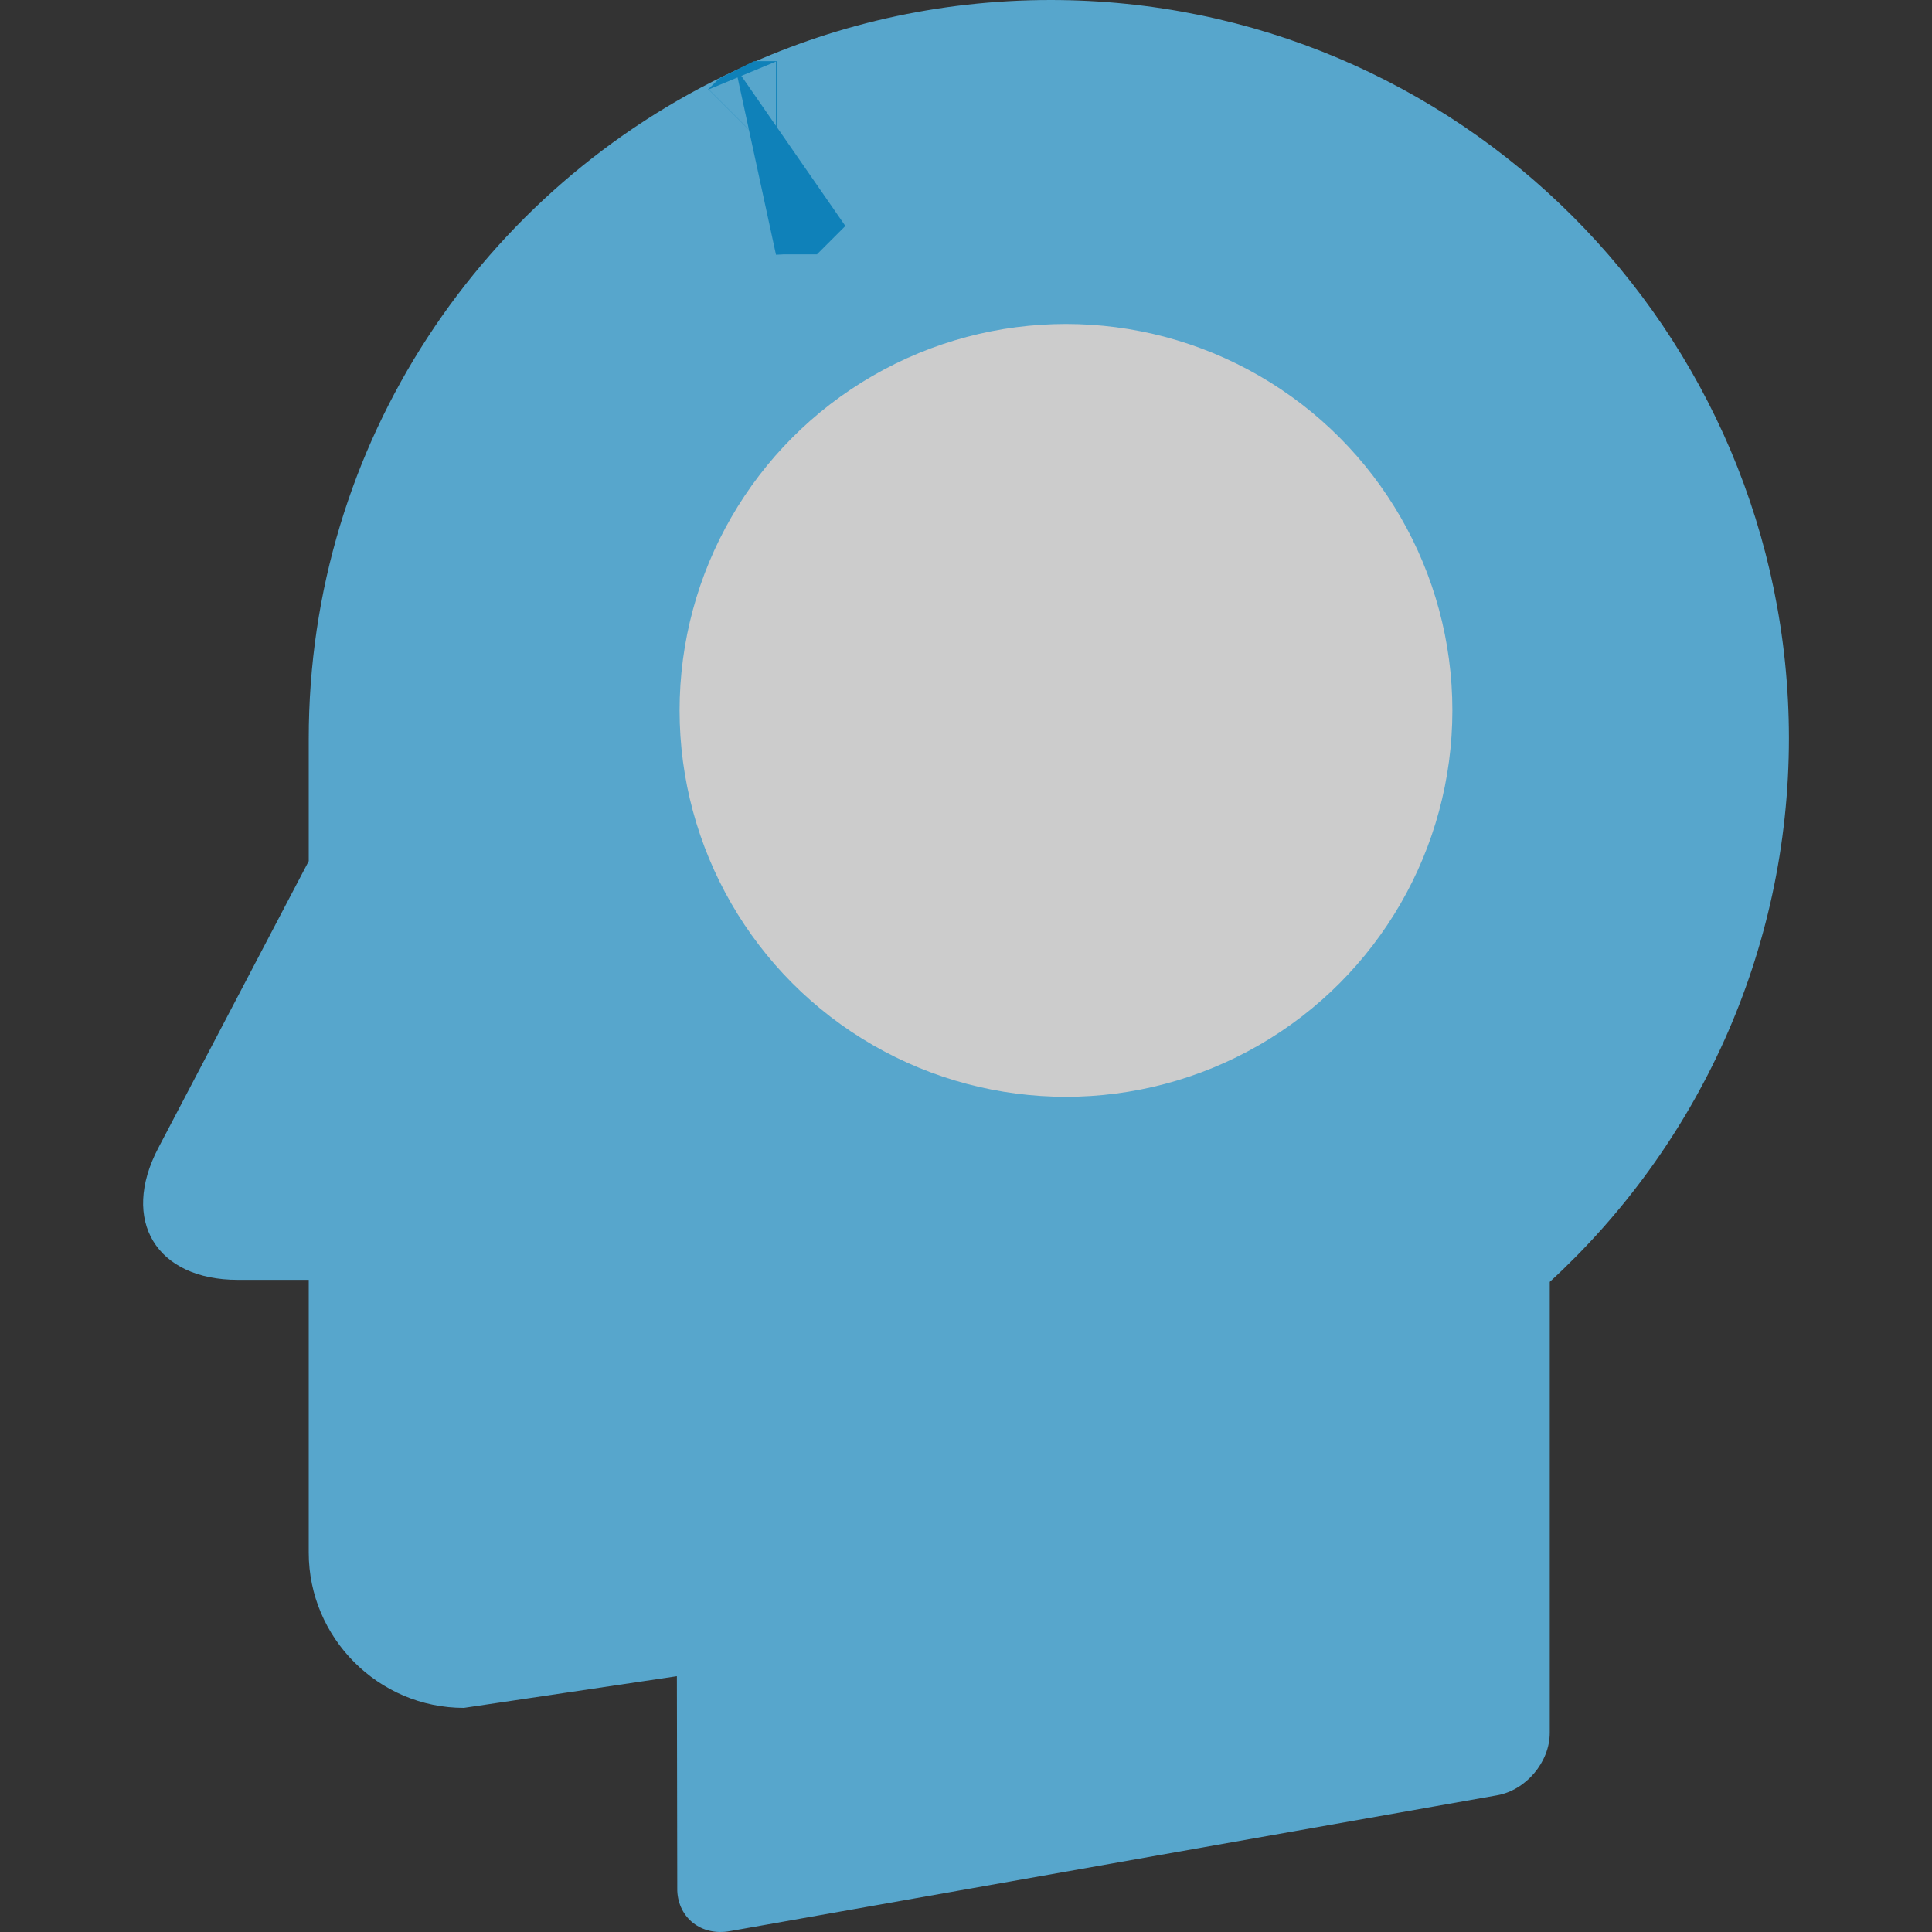
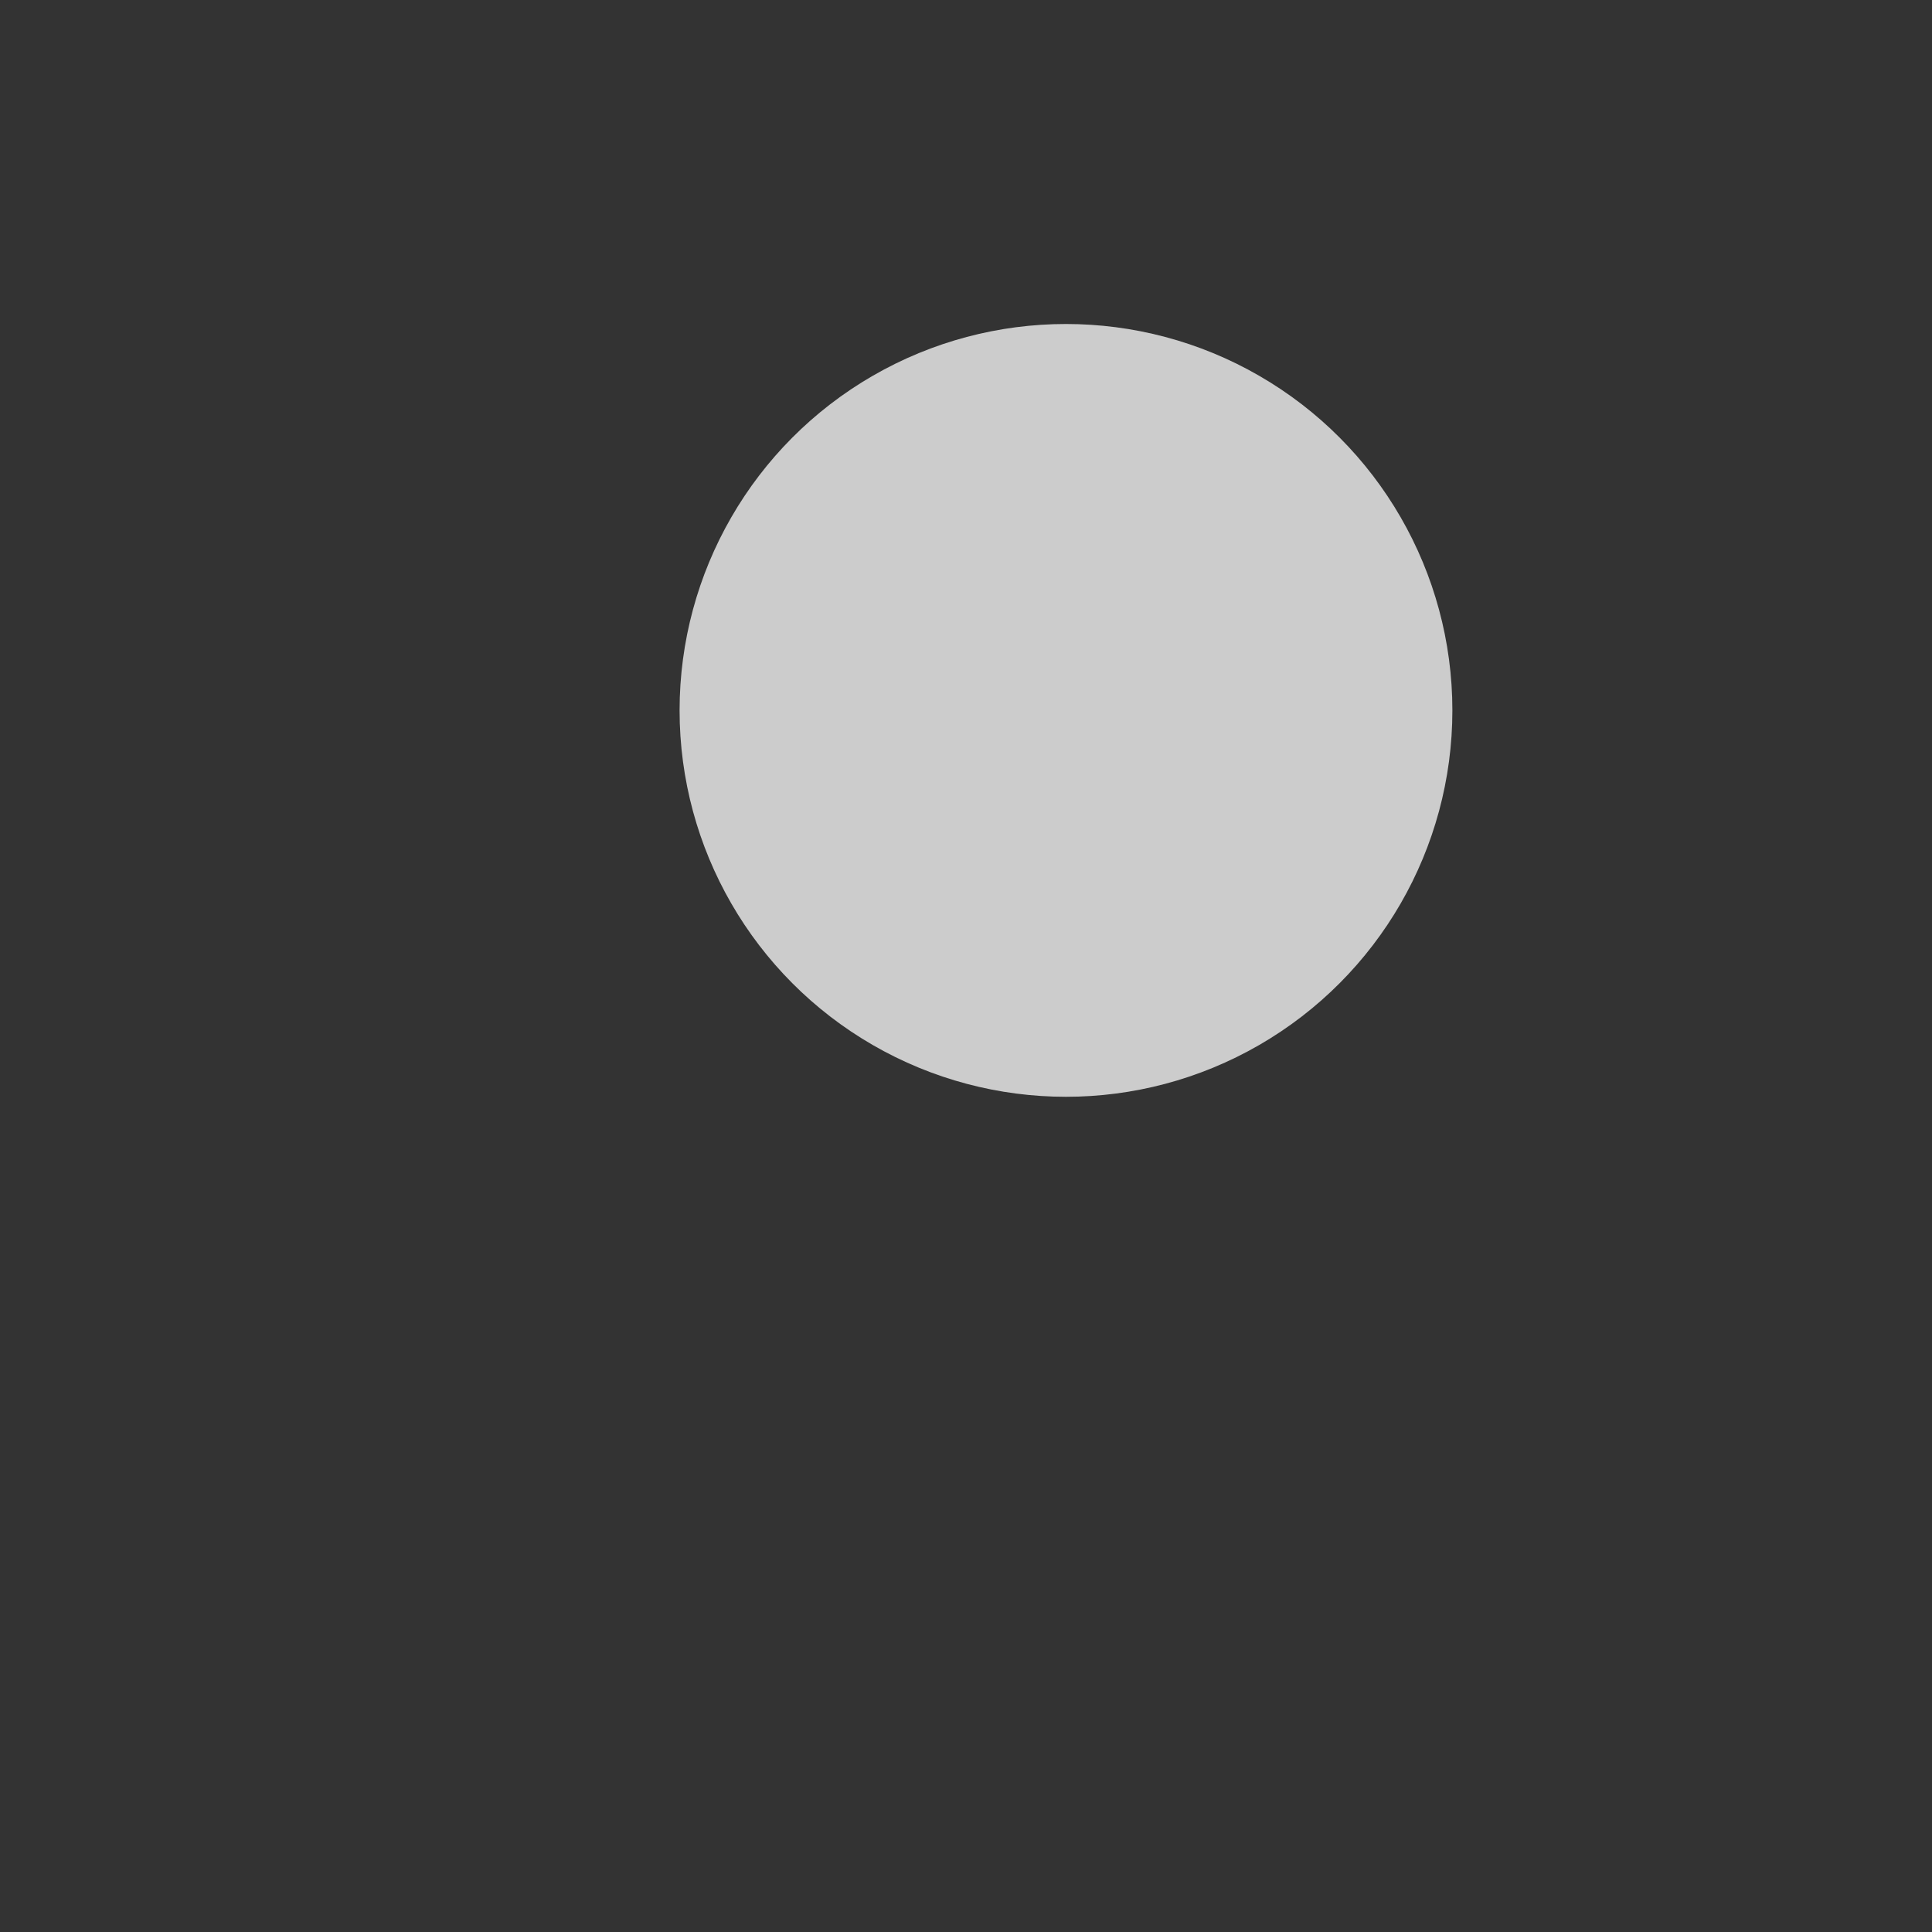
<svg xmlns="http://www.w3.org/2000/svg" width="20" height="20" viewBox="0 0 20 20" fill="none">
  <rect x="0" y="0" width="20" height="20" fill="#333333" stroke="none" />
  <g opacity="0.75">
-     <path d="M7.613 0.729C8.601 0.262 9.708 0 10.876 0C15.093 0 18.515 3.418 18.519 7.639C18.519 9.868 17.564 11.873 16.043 13.27V17.311V17.589V17.938C16.043 18.241 15.797 18.532 15.498 18.585L7.556 19.991C7.261 20.044 7.023 19.856 7.011 19.573V19.557L7.007 17.352L4.802 17.68C3.917 17.68 3.196 16.954 3.196 16.073V14.561V13.266V13.249H2.462C1.618 13.249 1.245 12.635 1.638 11.885L3.196 8.914V8.668V7.647C3.196 4.582 5.003 1.943 7.613 0.729Z" fill="#63CCFF" />
    <circle cx="11.035" cy="7.354" r="4" fill="white" />
-     <path d="M8.035 1.636C8.034 1.637 8.034 1.637 8.033 1.637L8.044 1.632L8.043 1.633C8.042 1.633 8.041 1.633 8.041 1.633L8.035 1.636Z" fill="#63CCFF" stroke="#039BE5" stroke-width="2" />
  </g>
</svg>